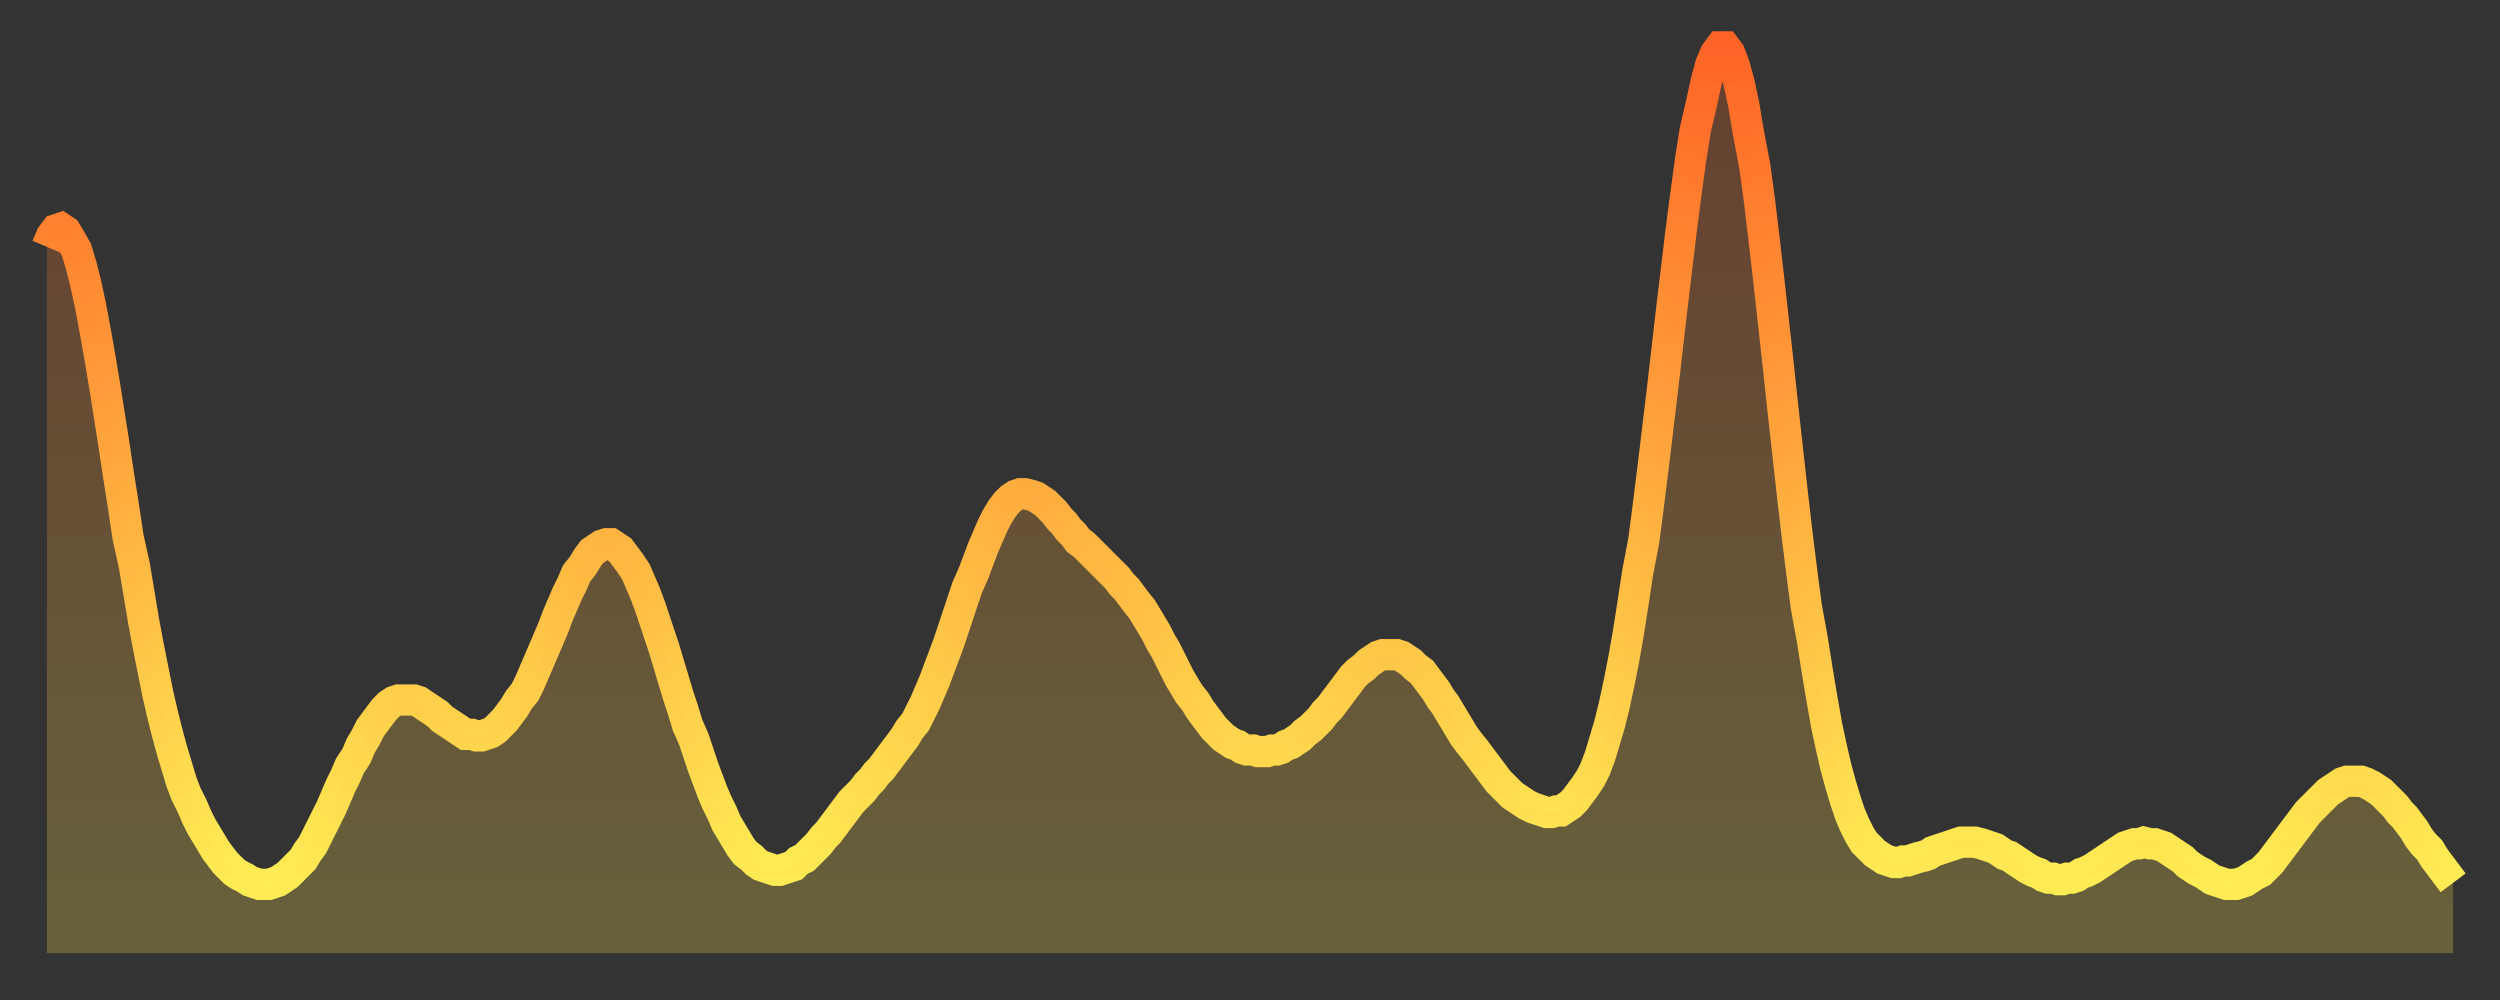
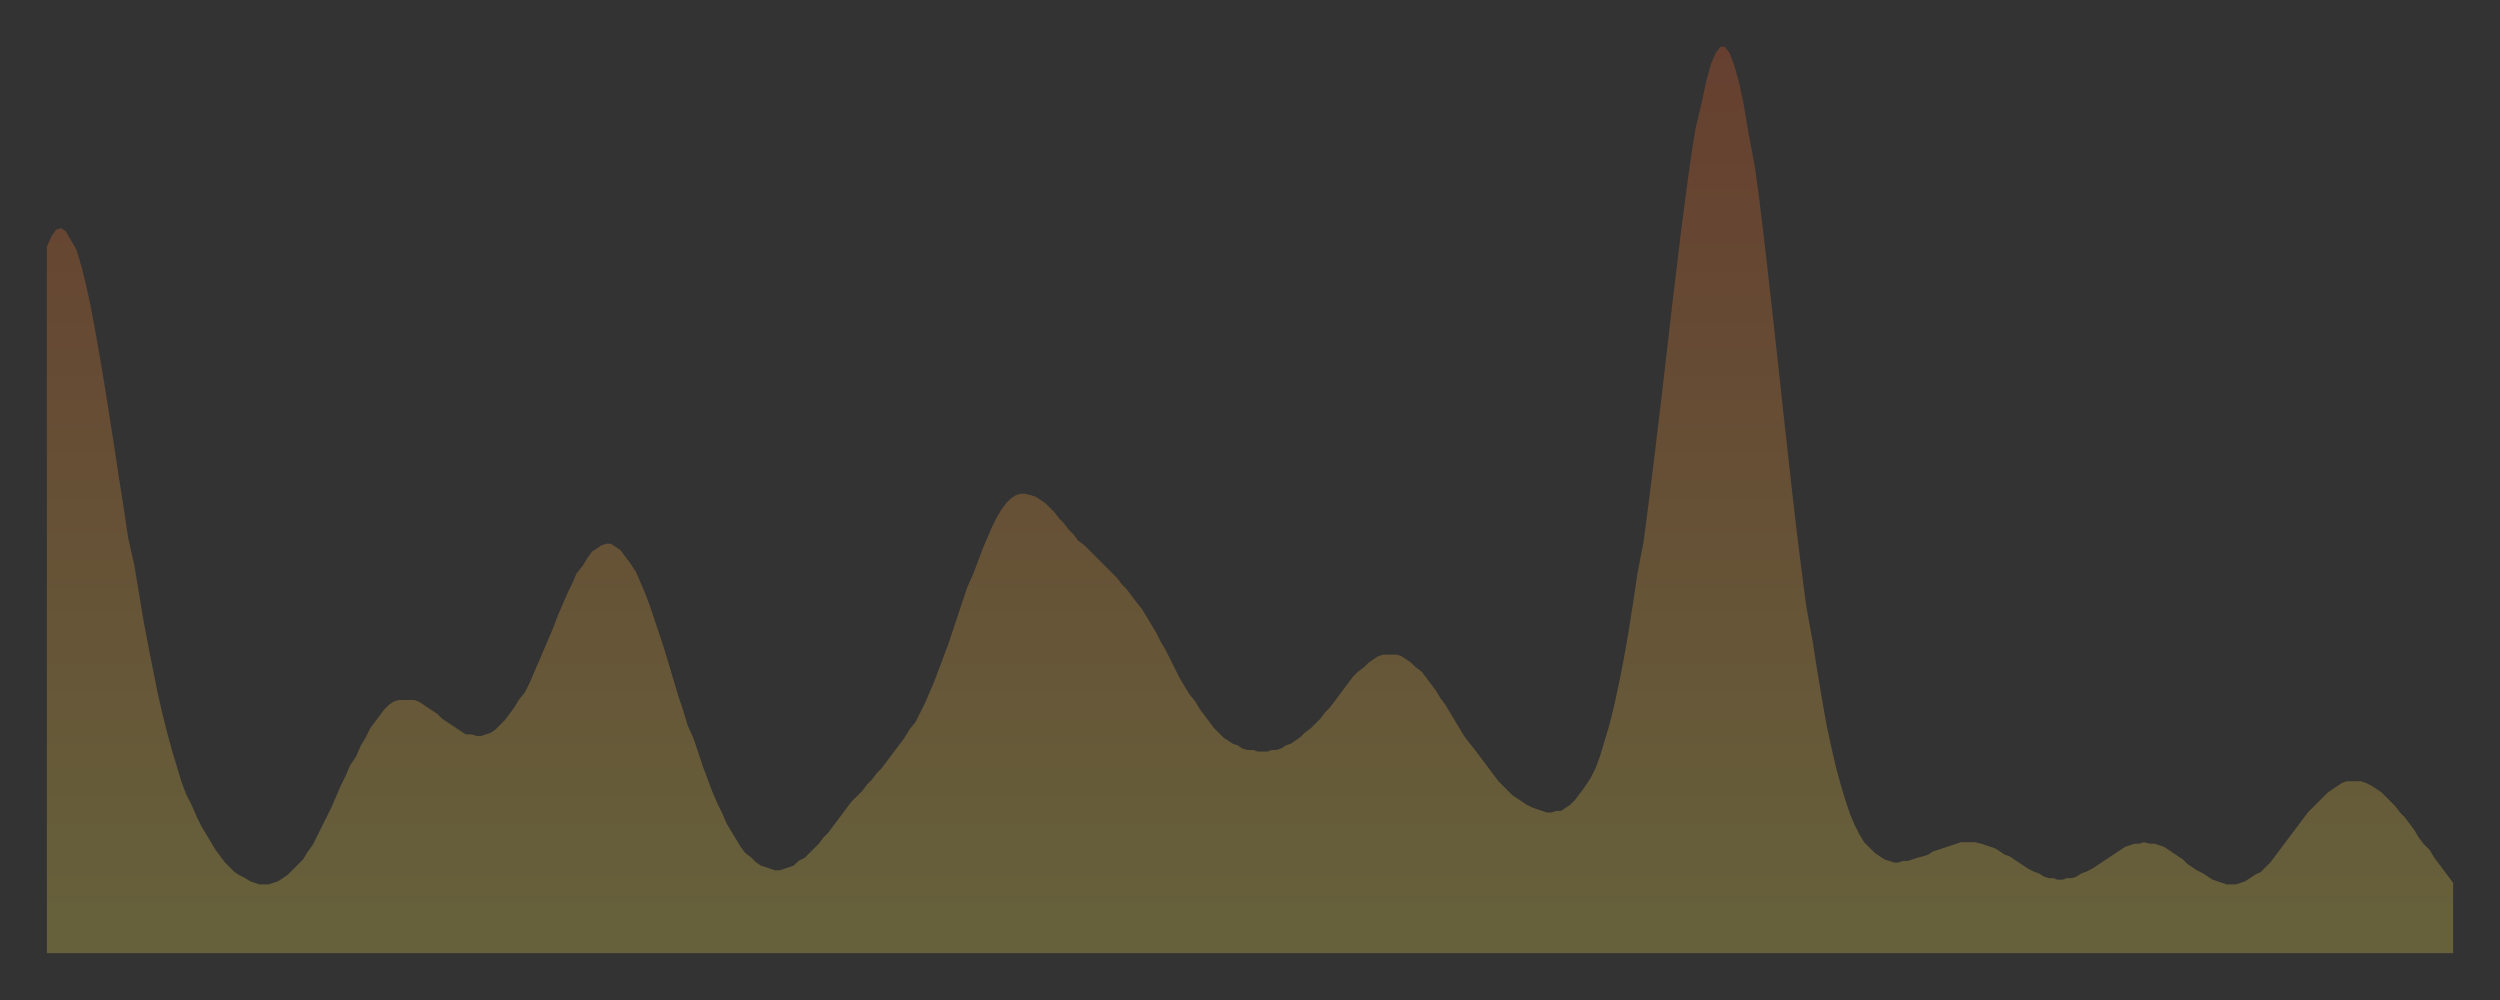
<svg xmlns="http://www.w3.org/2000/svg" baseProfile="full" height="64" version="1.1" width="160">
  <rect width="100%" height="100%" fill="#333333" stroke="none" />
  <defs>
    <linearGradient id="id131140" x1="0" x2="0" y1="0" y2="1">
      <stop offset="0%" stop-color="#ff6426" />
      <stop offset="50%" stop-color="#ffa93e" />
      <stop offset="100%" stop-color="#ffee55" />
    </linearGradient>
  </defs>
  <g transform="translate(3,3)">
    <g>
-       <path d="M 0.0 12.8 0.3 12.1 0.6 11.7 0.9 11.6 1.2 11.8 1.5 12.3 1.9 13.0 2.2 14.0 2.5 15.2 2.8 16.6 3.1 18.2 3.4 19.9 3.7 21.7 4.0 23.6 4.3 25.5 4.6 27.5 4.9 29.4 5.2 31.4 5.6 33.2 5.9 35.0 6.2 36.8 6.5 38.4 6.8 39.9 7.1 41.4 7.4 42.7 7.7 43.9 8.0 45.0 8.3 46.0 8.6 47.0 8.9 47.8 9.3 48.6 9.6 49.3 9.9 49.9 10.2 50.4 10.5 50.9 10.8 51.4 11.1 51.8 11.4 52.2 11.7 52.5 12.0 52.8 12.3 53.0 12.7 53.2 13.0 53.4 13.3 53.5 13.6 53.6 13.9 53.6 14.2 53.6 14.5 53.5 14.8 53.4 15.1 53.2 15.4 53.0 15.7 52.7 16.0 52.4 16.4 52.0 16.7 51.5 17.0 51.1 17.3 50.5 17.6 49.9 17.9 49.3 18.2 48.7 18.5 48.0 18.8 47.3 19.1 46.7 19.4 46.0 19.8 45.4 20.1 44.7 20.4 44.2 20.7 43.6 21.0 43.2 21.3 42.8 21.6 42.4 21.9 42.1 22.2 41.9 22.5 41.8 22.8 41.8 23.1 41.8 23.5 41.8 23.8 41.9 24.1 42.1 24.4 42.3 24.7 42.5 25.0 42.7 25.3 43.0 25.6 43.2 25.9 43.4 26.2 43.6 26.5 43.8 26.8 44.0 27.2 44.0 27.5 44.1 27.8 44.1 28.1 44.0 28.4 43.9 28.7 43.7 29.0 43.4 29.3 43.1 29.6 42.7 29.9 42.3 30.2 41.8 30.6 41.3 30.9 40.7 31.2 40.0 31.5 39.3 31.8 38.6 32.1 37.9 32.4 37.2 32.7 36.4 33.0 35.7 33.3 35.0 33.6 34.4 33.9 33.7 34.3 33.2 34.6 32.7 34.9 32.3 35.2 32.1 35.5 31.9 35.8 31.8 36.1 31.8 36.4 32.0 36.7 32.2 37.0 32.6 37.3 33.0 37.7 33.6 38.0 34.3 38.3 35.0 38.6 35.8 38.9 36.7 39.2 37.6 39.5 38.5 39.8 39.5 40.1 40.5 40.4 41.5 40.7 42.4 41.0 43.4 41.4 44.3 41.7 45.2 42.0 46.1 42.3 46.9 42.6 47.7 42.9 48.4 43.2 49.0 43.5 49.7 43.8 50.2 44.1 50.7 44.4 51.2 44.7 51.6 45.1 51.9 45.4 52.2 45.7 52.4 46.0 52.5 46.3 52.6 46.6 52.7 46.9 52.7 47.2 52.6 47.5 52.5 47.8 52.4 48.1 52.1 48.5 51.9 48.8 51.6 49.1 51.3 49.4 51.0 49.7 50.6 50.0 50.3 50.3 49.9 50.6 49.5 50.9 49.1 51.2 48.7 51.5 48.3 51.8 48.0 52.2 47.6 52.5 47.2 52.8 46.9 53.1 46.5 53.4 46.2 53.7 45.8 54.0 45.4 54.3 45.0 54.6 44.6 54.9 44.2 55.2 43.7 55.6 43.2 55.9 42.6 56.2 42.0 56.5 41.3 56.8 40.6 57.1 39.8 57.4 39.0 57.7 38.2 58.0 37.3 58.3 36.4 58.6 35.5 58.9 34.6 59.3 33.7 59.6 32.9 59.9 32.1 60.2 31.4 60.5 30.7 60.8 30.1 61.1 29.6 61.4 29.2 61.7 28.9 62.0 28.7 62.3 28.6 62.6 28.6 63.0 28.7 63.3 28.8 63.6 29.0 63.9 29.2 64.2 29.5 64.5 29.8 64.8 30.2 65.1 30.5 65.4 30.9 65.7 31.2 66.0 31.6 66.4 31.9 66.7 32.2 67.0 32.5 67.3 32.8 67.6 33.1 67.9 33.4 68.2 33.7 68.5 34.0 68.8 34.4 69.1 34.7 69.4 35.1 69.7 35.5 70.1 36.0 70.4 36.5 70.7 37.0 71.0 37.5 71.3 38.1 71.6 38.6 71.9 39.2 72.2 39.8 72.5 40.4 72.8 40.9 73.1 41.4 73.5 41.9 73.8 42.4 74.1 42.8 74.4 43.2 74.7 43.6 75.0 43.9 75.3 44.2 75.6 44.4 75.9 44.6 76.2 44.7 76.5 44.9 76.8 45.0 77.2 45.0 77.5 45.1 77.8 45.1 78.1 45.1 78.4 45.0 78.7 45.0 79.0 44.9 79.3 44.7 79.6 44.6 79.9 44.4 80.2 44.2 80.5 43.9 80.9 43.6 81.2 43.3 81.5 43.0 81.8 42.6 82.1 42.3 82.4 41.9 82.7 41.5 83.0 41.1 83.3 40.7 83.6 40.3 83.9 40.0 84.3 39.7 84.6 39.4 84.9 39.2 85.2 39.0 85.5 38.9 85.8 38.9 86.1 38.9 86.4 38.9 86.7 39.0 87.0 39.2 87.3 39.4 87.6 39.7 88.0 40.0 88.3 40.4 88.6 40.8 88.9 41.2 89.2 41.7 89.5 42.1 89.8 42.6 90.1 43.1 90.4 43.6 90.7 44.1 91.0 44.5 91.4 45.0 91.7 45.4 92.0 45.8 92.3 46.2 92.6 46.6 92.9 47.0 93.2 47.3 93.5 47.6 93.8 47.9 94.1 48.1 94.4 48.3 94.7 48.5 95.1 48.7 95.4 48.8 95.7 48.9 96.0 49.0 96.3 49.0 96.6 48.9 96.9 48.9 97.2 48.7 97.5 48.5 97.8 48.2 98.1 47.8 98.4 47.4 98.8 46.8 99.1 46.2 99.4 45.4 99.7 44.4 100.0 43.4 100.3 42.2 100.6 40.8 100.9 39.3 101.2 37.6 101.5 35.7 101.8 33.7 102.2 31.6 102.5 29.3 102.8 26.9 103.1 24.4 103.4 21.9 103.7 19.3 104.0 16.7 104.3 14.2 104.6 11.7 104.9 9.4 105.2 7.2 105.5 5.3 105.9 3.6 106.2 2.2 106.5 1.1 106.8 0.4 107.1 0.0 107.4 0.0 107.7 0.4 108.0 1.2 108.3 2.3 108.6 3.7 108.9 5.5 109.3 7.6 109.6 9.8 109.9 12.3 110.2 14.9 110.5 17.6 110.8 20.3 111.1 23.1 111.4 25.8 111.7 28.5 112.0 31.1 112.3 33.5 112.6 35.8 113.0 38.0 113.3 39.9 113.6 41.7 113.9 43.4 114.2 44.8 114.5 46.1 114.8 47.2 115.1 48.2 115.4 49.1 115.7 49.8 116.0 50.4 116.3 50.9 116.7 51.3 117.0 51.6 117.3 51.8 117.6 52.0 117.9 52.1 118.2 52.2 118.5 52.2 118.8 52.1 119.1 52.1 119.4 52.0 119.7 51.9 120.1 51.8 120.4 51.7 120.7 51.5 121.0 51.4 121.3 51.3 121.6 51.2 121.9 51.1 122.2 51.0 122.5 50.9 122.8 50.9 123.1 50.9 123.4 50.9 123.8 51.0 124.1 51.1 124.4 51.2 124.7 51.3 125.0 51.5 125.3 51.7 125.6 51.8 125.9 52.0 126.2 52.2 126.5 52.4 126.8 52.6 127.2 52.8 127.5 52.9 127.8 53.1 128.1 53.2 128.4 53.2 128.7 53.3 129.0 53.3 129.3 53.2 129.6 53.2 129.9 53.1 130.2 52.9 130.5 52.8 130.9 52.6 131.2 52.4 131.5 52.2 131.8 52.0 132.1 51.8 132.4 51.6 132.7 51.4 133.0 51.2 133.3 51.1 133.6 51.0 133.9 51.0 134.2 50.9 134.6 51.0 134.9 51.0 135.2 51.1 135.5 51.2 135.8 51.4 136.1 51.6 136.4 51.8 136.7 52.0 137.0 52.3 137.3 52.5 137.6 52.7 138.0 52.9 138.3 53.1 138.6 53.3 138.9 53.4 139.2 53.5 139.5 53.6 139.8 53.6 140.1 53.6 140.4 53.5 140.7 53.4 141.0 53.2 141.3 53.0 141.7 52.8 142.0 52.5 142.3 52.2 142.6 51.8 142.9 51.4 143.2 51.0 143.5 50.6 143.8 50.2 144.1 49.8 144.4 49.4 144.7 49.0 145.1 48.6 145.4 48.3 145.7 48.0 146.0 47.7 146.3 47.5 146.6 47.3 146.9 47.1 147.2 47.0 147.5 47.0 147.8 47.0 148.1 47.0 148.4 47.1 148.8 47.3 149.1 47.5 149.4 47.7 149.7 48.0 150.0 48.3 150.3 48.6 150.6 49.0 150.9 49.3 151.2 49.7 151.5 50.1 151.8 50.6 152.1 51.0 152.5 51.4 152.8 51.9 153.1 52.3 153.4 52.7 153.7 53.1 154.0 53.5" fill="none" id="graph-curve" opacity="1" stroke="url(#id131140)" stroke-width="2" />
      <path d="M 0 58 L 0.0 12.8 0.3 12.1 0.6 11.7 0.9 11.6 1.2 11.8 1.5 12.3 1.9 13.0 2.2 14.0 2.5 15.2 2.8 16.6 3.1 18.2 3.4 19.9 3.7 21.7 4.0 23.6 4.3 25.5 4.6 27.5 4.9 29.4 5.2 31.4 5.6 33.2 5.9 35.0 6.2 36.8 6.5 38.4 6.8 39.9 7.1 41.4 7.4 42.7 7.7 43.9 8.0 45.0 8.3 46.0 8.6 47.0 8.9 47.8 9.3 48.6 9.6 49.3 9.9 49.9 10.2 50.4 10.5 50.9 10.8 51.4 11.1 51.8 11.4 52.2 11.7 52.5 12.0 52.8 12.3 53.0 12.7 53.2 13.0 53.4 13.3 53.5 13.6 53.6 13.9 53.6 14.2 53.6 14.5 53.5 14.8 53.4 15.1 53.2 15.4 53.0 15.7 52.7 16.0 52.4 16.4 52.0 16.7 51.5 17.0 51.1 17.3 50.5 17.6 49.9 17.9 49.3 18.2 48.7 18.5 48.0 18.8 47.3 19.1 46.7 19.4 46.0 19.8 45.4 20.1 44.7 20.4 44.2 20.7 43.6 21.0 43.2 21.3 42.8 21.6 42.4 21.9 42.1 22.2 41.9 22.5 41.8 22.8 41.8 23.1 41.8 23.5 41.8 23.8 41.9 24.1 42.1 24.4 42.3 24.7 42.5 25.0 42.7 25.3 43.0 25.6 43.2 25.9 43.4 26.2 43.6 26.5 43.8 26.8 44.0 27.2 44.0 27.5 44.1 27.8 44.1 28.1 44.0 28.4 43.9 28.7 43.7 29.0 43.4 29.3 43.1 29.6 42.7 29.9 42.3 30.2 41.8 30.6 41.3 30.9 40.7 31.2 40.0 31.5 39.3 31.8 38.6 32.1 37.9 32.4 37.2 32.7 36.4 33.0 35.7 33.3 35.0 33.6 34.4 33.9 33.7 34.3 33.2 34.6 32.7 34.9 32.3 35.2 32.1 35.5 31.9 35.8 31.8 36.1 31.8 36.4 32.0 36.7 32.2 37.0 32.6 37.3 33.0 37.7 33.6 38.0 34.3 38.3 35.0 38.6 35.8 38.9 36.7 39.2 37.6 39.5 38.5 39.8 39.5 40.1 40.5 40.4 41.5 40.7 42.4 41.0 43.4 41.4 44.3 41.7 45.2 42.0 46.1 42.3 46.9 42.6 47.7 42.9 48.4 43.2 49.0 43.5 49.7 43.8 50.2 44.1 50.7 44.4 51.2 44.7 51.6 45.1 51.9 45.4 52.2 45.7 52.4 46.0 52.5 46.3 52.6 46.6 52.7 46.9 52.7 47.2 52.6 47.5 52.5 47.8 52.4 48.1 52.1 48.5 51.9 48.8 51.6 49.1 51.3 49.4 51.0 49.7 50.6 50.0 50.3 50.3 49.9 50.6 49.5 50.9 49.1 51.2 48.7 51.5 48.3 51.8 48.0 52.2 47.6 52.5 47.2 52.8 46.9 53.1 46.5 53.4 46.2 53.7 45.8 54.0 45.4 54.3 45.0 54.6 44.6 54.9 44.2 55.2 43.7 55.6 43.2 55.9 42.6 56.2 42.0 56.5 41.3 56.8 40.6 57.1 39.8 57.4 39.0 57.7 38.2 58.0 37.3 58.3 36.4 58.6 35.5 58.9 34.6 59.3 33.7 59.6 32.9 59.9 32.1 60.2 31.4 60.5 30.7 60.8 30.1 61.1 29.6 61.4 29.2 61.7 28.9 62.0 28.7 62.3 28.6 62.6 28.6 63.0 28.7 63.3 28.8 63.6 29.0 63.9 29.2 64.2 29.5 64.5 29.8 64.8 30.2 65.1 30.5 65.4 30.9 65.7 31.2 66.0 31.6 66.4 31.9 66.7 32.2 67.0 32.5 67.3 32.8 67.6 33.1 67.9 33.4 68.2 33.7 68.5 34.0 68.8 34.4 69.1 34.7 69.4 35.1 69.7 35.5 70.1 36.0 70.4 36.5 70.7 37.0 71.0 37.5 71.3 38.1 71.6 38.6 71.9 39.2 72.2 39.8 72.5 40.4 72.8 40.9 73.1 41.4 73.5 41.9 73.8 42.4 74.1 42.8 74.4 43.2 74.7 43.6 75.0 43.9 75.3 44.2 75.6 44.4 75.9 44.6 76.2 44.7 76.5 44.9 76.8 45.0 77.2 45.0 77.5 45.1 77.8 45.1 78.1 45.1 78.4 45.0 78.7 45.0 79.0 44.9 79.3 44.7 79.6 44.6 79.9 44.4 80.2 44.2 80.5 43.9 80.9 43.6 81.2 43.3 81.5 43.0 81.8 42.6 82.1 42.3 82.4 41.9 82.7 41.5 83.0 41.1 83.3 40.7 83.6 40.3 83.9 40.0 84.3 39.7 84.6 39.4 84.9 39.2 85.2 39.0 85.5 38.9 85.8 38.9 86.1 38.9 86.4 38.9 86.7 39.0 87.0 39.2 87.3 39.4 87.6 39.7 88.0 40.0 88.3 40.4 88.6 40.8 88.9 41.2 89.2 41.7 89.5 42.1 89.8 42.6 90.1 43.1 90.4 43.6 90.7 44.1 91.0 44.5 91.4 45.0 91.7 45.4 92.0 45.8 92.3 46.2 92.6 46.6 92.9 47.0 93.2 47.3 93.5 47.6 93.8 47.9 94.1 48.1 94.4 48.3 94.7 48.5 95.1 48.7 95.4 48.8 95.7 48.9 96.0 49.0 96.3 49.0 96.6 48.9 96.9 48.9 97.2 48.7 97.5 48.5 97.8 48.2 98.1 47.8 98.4 47.4 98.8 46.8 99.1 46.2 99.4 45.4 99.7 44.4 100.0 43.4 100.3 42.2 100.6 40.8 100.9 39.3 101.2 37.6 101.5 35.7 101.8 33.7 102.2 31.6 102.5 29.3 102.8 26.9 103.1 24.4 103.4 21.9 103.7 19.3 104.0 16.7 104.3 14.2 104.6 11.7 104.9 9.4 105.2 7.2 105.5 5.3 105.9 3.6 106.2 2.2 106.5 1.1 106.8 0.4 107.1 0.0 107.4 0.0 107.7 0.4 108.0 1.2 108.3 2.3 108.6 3.7 108.9 5.5 109.3 7.6 109.6 9.8 109.9 12.3 110.2 14.9 110.5 17.6 110.8 20.3 111.1 23.1 111.4 25.8 111.7 28.5 112.0 31.1 112.3 33.5 112.6 35.8 113.0 38.0 113.3 39.9 113.6 41.7 113.9 43.4 114.2 44.8 114.5 46.1 114.8 47.2 115.1 48.2 115.4 49.1 115.7 49.8 116.0 50.4 116.3 50.9 116.7 51.3 117.0 51.6 117.3 51.8 117.6 52.0 117.9 52.1 118.2 52.2 118.5 52.2 118.8 52.1 119.1 52.1 119.4 52.0 119.7 51.9 120.1 51.8 120.4 51.7 120.7 51.5 121.0 51.4 121.3 51.3 121.6 51.2 121.9 51.1 122.2 51.0 122.5 50.9 122.8 50.9 123.1 50.9 123.4 50.9 123.8 51.0 124.1 51.1 124.4 51.2 124.7 51.3 125.0 51.5 125.3 51.7 125.6 51.8 125.9 52.0 126.2 52.2 126.5 52.4 126.8 52.6 127.2 52.8 127.5 52.9 127.8 53.1 128.1 53.2 128.4 53.2 128.7 53.3 129.0 53.3 129.3 53.2 129.6 53.2 129.9 53.1 130.2 52.9 130.5 52.8 130.9 52.6 131.2 52.4 131.5 52.2 131.8 52.0 132.1 51.8 132.4 51.6 132.7 51.4 133.0 51.2 133.3 51.1 133.6 51.0 133.9 51.0 134.2 50.9 134.6 51.0 134.9 51.0 135.2 51.1 135.5 51.2 135.8 51.4 136.1 51.6 136.4 51.8 136.7 52.0 137.0 52.3 137.3 52.5 137.6 52.7 138.0 52.9 138.3 53.1 138.6 53.3 138.9 53.4 139.2 53.5 139.5 53.6 139.8 53.6 140.1 53.6 140.4 53.5 140.7 53.4 141.0 53.2 141.3 53.0 141.7 52.8 142.0 52.5 142.3 52.2 142.6 51.8 142.9 51.4 143.2 51.0 143.5 50.6 143.8 50.2 144.1 49.8 144.4 49.4 144.7 49.0 145.1 48.6 145.4 48.3 145.7 48.0 146.0 47.7 146.3 47.5 146.6 47.3 146.9 47.1 147.2 47.0 147.5 47.0 147.8 47.0 148.1 47.0 148.4 47.1 148.8 47.3 149.1 47.5 149.4 47.7 149.7 48.0 150.0 48.3 150.3 48.6 150.6 49.0 150.9 49.3 151.2 49.7 151.5 50.1 151.8 50.6 152.1 51.0 152.5 51.4 152.8 51.9 153.1 52.3 153.4 52.7 153.7 53.1 154.0 53.5 154 58" fill="url(#id131140)" fill-opacity=".25" id="graph-shadow" />
    </g>
  </g>
</svg>